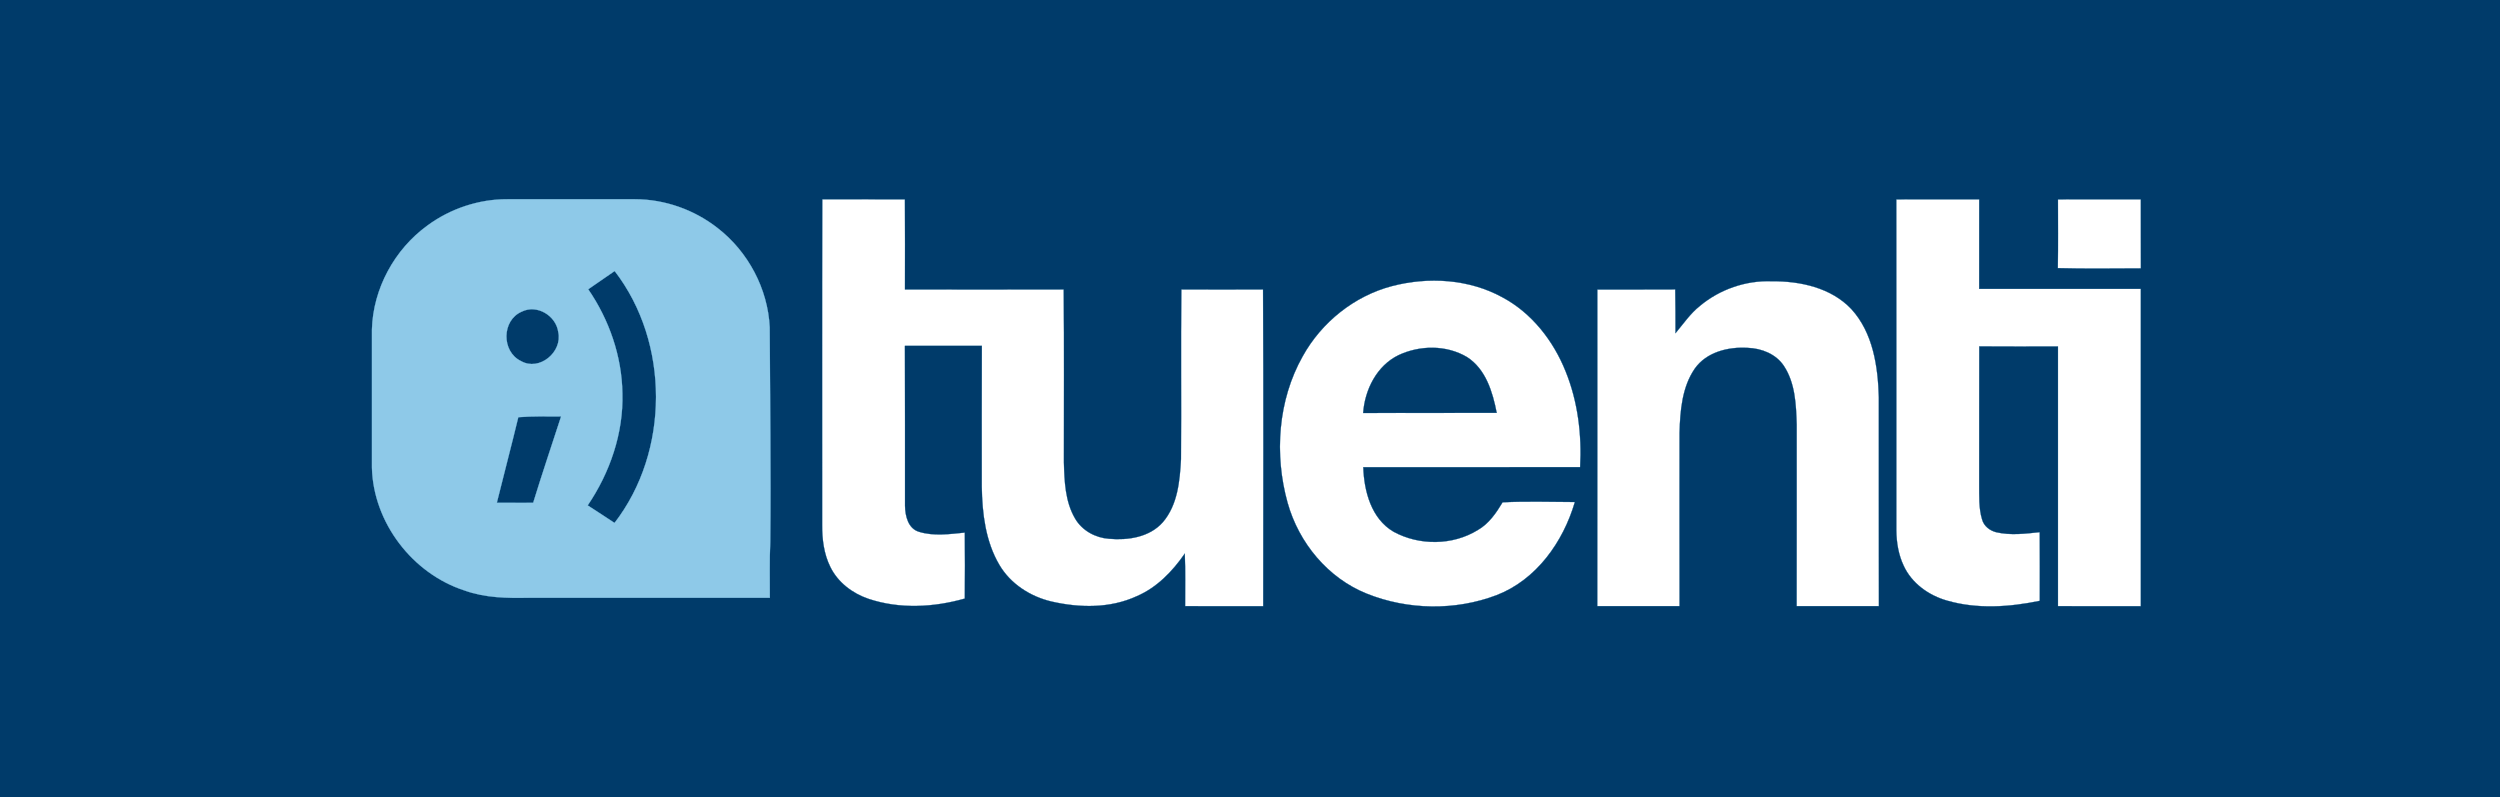
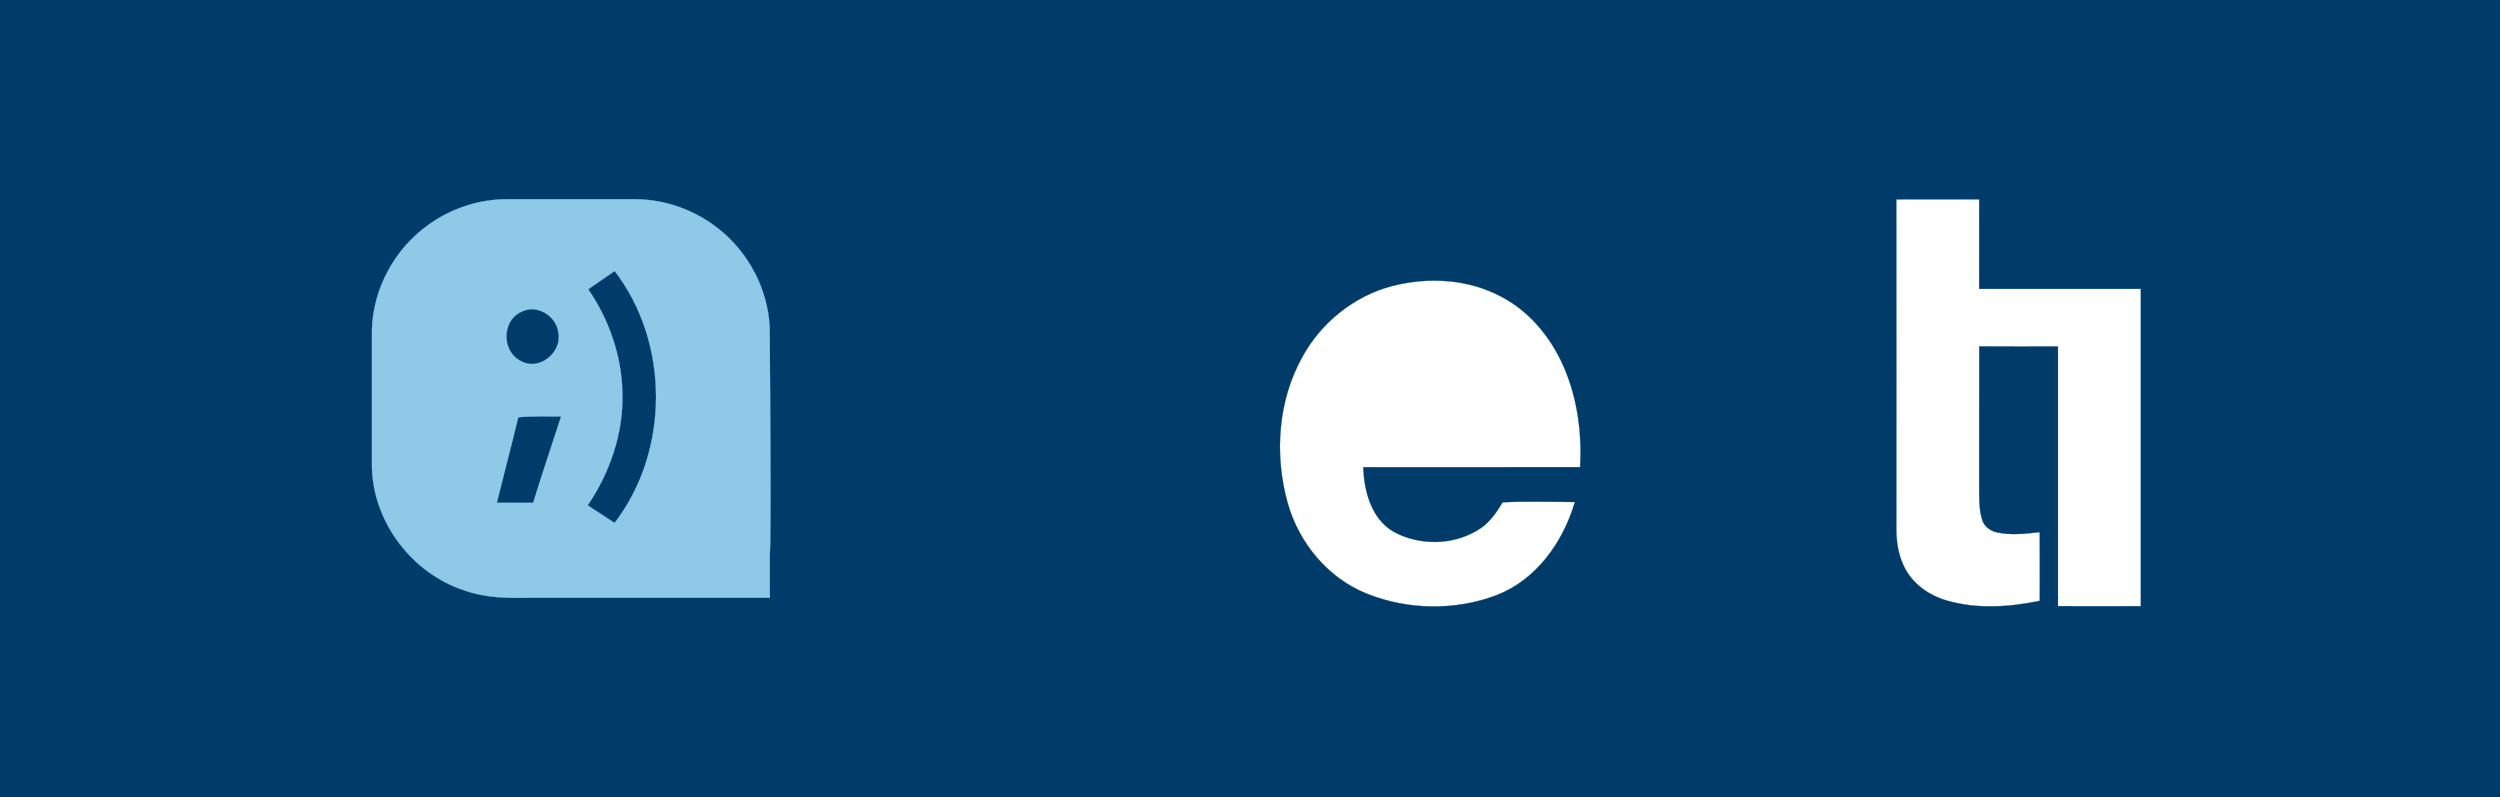
<svg xmlns="http://www.w3.org/2000/svg" xmlns:ns1="http://www.inkscape.org/namespaces/inkscape" xmlns:ns2="http://sodipodi.sourceforge.net/DTD/sodipodi-0.dtd" width="941pt" height="300pt" viewBox="0 0 941 300" version="1.1" id="svg3028" ns1:version="0.48.1 " ns2:docname="Logo_tuenti_negativo_color.svg">
  <rect x="0" y="0" width="941" height="300" fill="#808080" stroke="none" />
  <defs id="defs3046" />
  <ns2:namedview pagecolor="#ffffff" bordercolor="#666666" borderopacity="1" objecttolerance="10" gridtolerance="10" guidetolerance="10" ns1:pageopacity="0" ns1:pageshadow="2" ns1:window-width="1024" ns1:window-height="544" id="namedview3044" showgrid="false" ns1:zoom="0.5" ns1:cx="420.72266" ns1:cy="199.71745" ns1:window-x="-4" ns1:window-y="-4" ns1:window-maximized="1" ns1:current-layer="#8cd1f3ff" />
  <g id="#005187ff" transform="matrix(1.014,0,0,1.021,-6.4,-1.549)">
    <rect style="fill:#003b6a;fill-opacity:1" id="rect3818" width="1176" height="378" x="0" y="-3" ry="9.798" transform="scale(0.8,0.8)" />
-     <path d="m 311.55,74.98 c 10.22,0.04 20.45,0.01 30.67,0.02 0.05,11.07 0.05,22.15 0.02,33.23 19.64,0.03 39.28,0.04 58.92,-0.01 0.21,21.26 0.05,42.53 0.08,63.79 0.19,7.01 0.48,14.45 4.13,20.64 2.59,4.46 7.54,7.14 12.62,7.49 7.05,0.62 15.08,-0.55 20,-6.13 5.48,-6.37 6.28,-15.19 6.71,-23.23 0.16,-20.85 -0.11,-41.71 0.14,-62.56 10.11,0.05 20.21,0.05 30.32,0 0.2,38.93 0.08,77.85 0.06,116.78 -9.67,-0.02 -19.33,0.03 -28.99,-0.02 0,-6.46 0.14,-12.93 -0.12,-19.38 -4.57,6.56 -10.34,12.52 -17.81,15.7 -9.86,4.54 -21.21,4.35 -31.61,1.99 -7.88,-1.82 -15.29,-6.52 -19.44,-13.58 -5.1,-8.62 -6.34,-18.89 -6.5,-28.73 0.01,-17.32 -0.05,-34.64 0.03,-51.96 -9.52,-0.03 -19.04,-0.03 -28.56,0 0.1,19.66 0,39.31 0.04,58.96 0.06,3.69 1.11,8.35 5.13,9.57 5.52,1.71 11.41,0.86 17.06,0.31 0.08,8.11 0.07,16.22 0,24.33 -11.6,3.27 -24.19,3.92 -35.73,0.1 -5.95,-2 -11.37,-6.05 -14.18,-11.75 -2.41,-4.8 -3.07,-10.25 -3.05,-15.55 0.04,-40 -0.08,-80.01 0.06,-120.01 z" id="path3034" style="fill:#ffffff;stroke:#005187;stroke-width:0.094" ns1:connector-curvature="0" />
    <path d="m 710.23,75.02 c 10.25,-0.05 20.51,0 30.77,-0.02 -0.01,11 0.01,22 -0.01,33.01 20.01,-0.02 40.01,0 60.01,-0.01 0,39 0,78 0,117 -10.26,-0.02 -20.52,0.03 -30.77,-0.02 0.03,-31.92 0.03,-63.83 0,-95.74 -9.74,0.02 -19.47,0.05 -29.21,-0.02 -0.06,16.92 0.01,33.85 -0.03,50.78 0.05,4.35 -0.21,8.84 1.09,13.06 0.68,2.43 2.85,4.08 5.24,4.67 5.3,1.22 10.79,0.54 16.14,-0.02 0.08,8.43 0.02,16.87 0.02,25.31 -11.27,2.31 -23.2,3.13 -34.38,-0.07 -6.82,-1.91 -13.16,-6.38 -16.16,-12.92 -1.91,-4.04 -2.66,-8.54 -2.7,-12.98 0,-40.67 0.03,-81.35 -0.01,-122.03 z" id="path3036" style="fill:#ffffff;stroke:#005187;stroke-width:0.094" ns1:connector-curvature="0" />
-     <path d="m 770.23,75.02 c 10.25,-0.05 20.51,0 30.77,-0.02 0,8.48 -0.02,16.97 0.02,25.45 -10.28,0.02 -20.57,0.19 -30.84,-0.09 0.14,-8.45 0.05,-16.89 0.05,-25.34 z" id="path3038" style="fill:#ffffff;stroke:#005187;stroke-width:0.094" ns1:connector-curvature="0" />
-     <path d="m 522.99,106.99 c 13.52,-3.5 28.53,-2.64 40.94,4.09 10.93,5.77 19,16.03 23.56,27.38 4.54,11.12 6.03,23.32 5.37,35.26 -26.83,0.07 -53.66,0.01 -80.49,0.04 0.29,8.88 2.99,18.97 11.18,23.75 9.56,5.21 22.04,5.13 31.36,-0.61 4.1,-2.33 6.79,-6.27 9.17,-10.2 8.92,-0.45 17.89,-0.14 26.83,-0.11 -4.35,14.75 -14.29,28.66 -29.03,34.33 -15.33,5.8 -32.98,5.52 -48.2,-0.54 -14.42,-5.73 -25.24,-18.71 -29.41,-33.53 -4.98,-17.78 -3.59,-37.77 5.61,-53.98 7.01,-12.57 19.15,-22.22 33.11,-25.88 m 2.43,25.47 c -8.03,3.88 -12.48,12.7 -13.1,21.32 16.53,-0.1 33.05,0.01 49.58,-0.05 -1.49,-7.67 -4.05,-16.15 -11.02,-20.58 -7.62,-4.51 -17.55,-4.4 -25.46,-0.69 z" id="path3040" style="fill:#ffffff;stroke:#005187;stroke-width:0.094" ns1:connector-curvature="0" />
-     <path d="m 637.32,114.3 c 7.39,-6.13 17.06,-9.45 26.67,-9.09 10.54,-0.1 22.01,2.34 29.54,10.24 8.05,8.74 9.9,21.15 10.21,32.58 0.04,25.65 -0.03,51.3 0.03,76.95 -10.18,0.03 -20.36,0.03 -30.54,0 0.05,-22.33 0.01,-44.65 0.02,-66.97 -0.22,-7.34 -0.54,-15.26 -4.74,-21.58 -2.95,-4.43 -8.32,-6.51 -13.48,-6.67 -7.17,-0.43 -15.24,1.5 -19.61,7.65 -4.75,6.85 -5.42,15.53 -5.66,23.61 -0.01,21.32 -0.03,42.64 0.01,63.96 -10.18,0.03 -20.36,0.03 -30.54,0 0.05,-38.91 0.01,-77.82 0.02,-116.73 9.63,-0.01 19.27,0.03 28.91,-0.03 0.13,5.38 0.07,10.76 0.1,16.14 2.91,-3.45 5.49,-7.23 9.06,-10.06 z" id="path3042" style="fill:#ffffff;stroke:#005187;stroke-width:0.094" ns1:connector-curvature="0" />
+     <path d="m 522.99,106.99 c 13.52,-3.5 28.53,-2.64 40.94,4.09 10.93,5.77 19,16.03 23.56,27.38 4.54,11.12 6.03,23.32 5.37,35.26 -26.83,0.07 -53.66,0.01 -80.49,0.04 0.29,8.88 2.99,18.97 11.18,23.75 9.56,5.21 22.04,5.13 31.36,-0.61 4.1,-2.33 6.79,-6.27 9.17,-10.2 8.92,-0.45 17.89,-0.14 26.83,-0.11 -4.35,14.75 -14.29,28.66 -29.03,34.33 -15.33,5.8 -32.98,5.52 -48.2,-0.54 -14.42,-5.73 -25.24,-18.71 -29.41,-33.53 -4.98,-17.78 -3.59,-37.77 5.61,-53.98 7.01,-12.57 19.15,-22.22 33.11,-25.88 m 2.43,25.47 z" id="path3040" style="fill:#ffffff;stroke:#005187;stroke-width:0.094" ns1:connector-curvature="0" />
  </g>
  <g id="#8cd1f3ff">
    <path fill="#8cd1f3" stroke="#8cd1f3" stroke-width="0.094" opacity="1.00" d=" M 160.88 84.89 C 169.52 78.52 180.24 74.95 190.98 74.99 C 207.00 75.01 223.02 75.00 239.04 74.99 C 250.23 75.02 261.34 78.95 270.13 85.86 C 281.58 94.73 289.01 108.68 289.71 123.17 C 289.82 150.11 290.22 177.06 289.93 204.00 C 289.58 211.00 289.81 218.00 289.76 225.00 C 259.51 225.00 229.25 225.00 199.00 225.00 C 190.88 225.16 182.57 225.04 174.84 222.25 C 155.25 215.91 140.53 196.71 140.00 176.05 C 140.00 158.69 140.00 141.32 140.00 123.95 C 140.44 108.65 148.51 93.85 160.88 84.89 M 221.40 108.88 C 229.28 120.34 234.06 134.06 234.27 148.01 C 234.70 163.03 229.58 177.88 221.20 190.23 C 224.56 192.44 227.98 194.57 231.31 196.83 C 252.11 169.90 252.13 128.97 231.36 102.01 C 228.05 104.31 224.74 106.62 221.40 108.88 M 196.39 117.30 C 188.79 120.54 188.71 132.36 196.09 135.90 C 203.01 139.88 211.81 132.48 210.13 124.99 C 209.31 118.82 202.12 114.44 196.39 117.30 M 195.09 157.03 C 192.49 167.79 189.66 178.50 187.00 189.25 C 191.56 189.24 196.12 189.25 200.69 189.24 C 204.03 178.37 207.67 167.59 211.19 156.77 C 205.83 156.75 200.45 156.62 195.09 157.03 Z" id="path3031" style="fill:#8ec9e8;fill-opacity:1" />
  </g>
</svg>